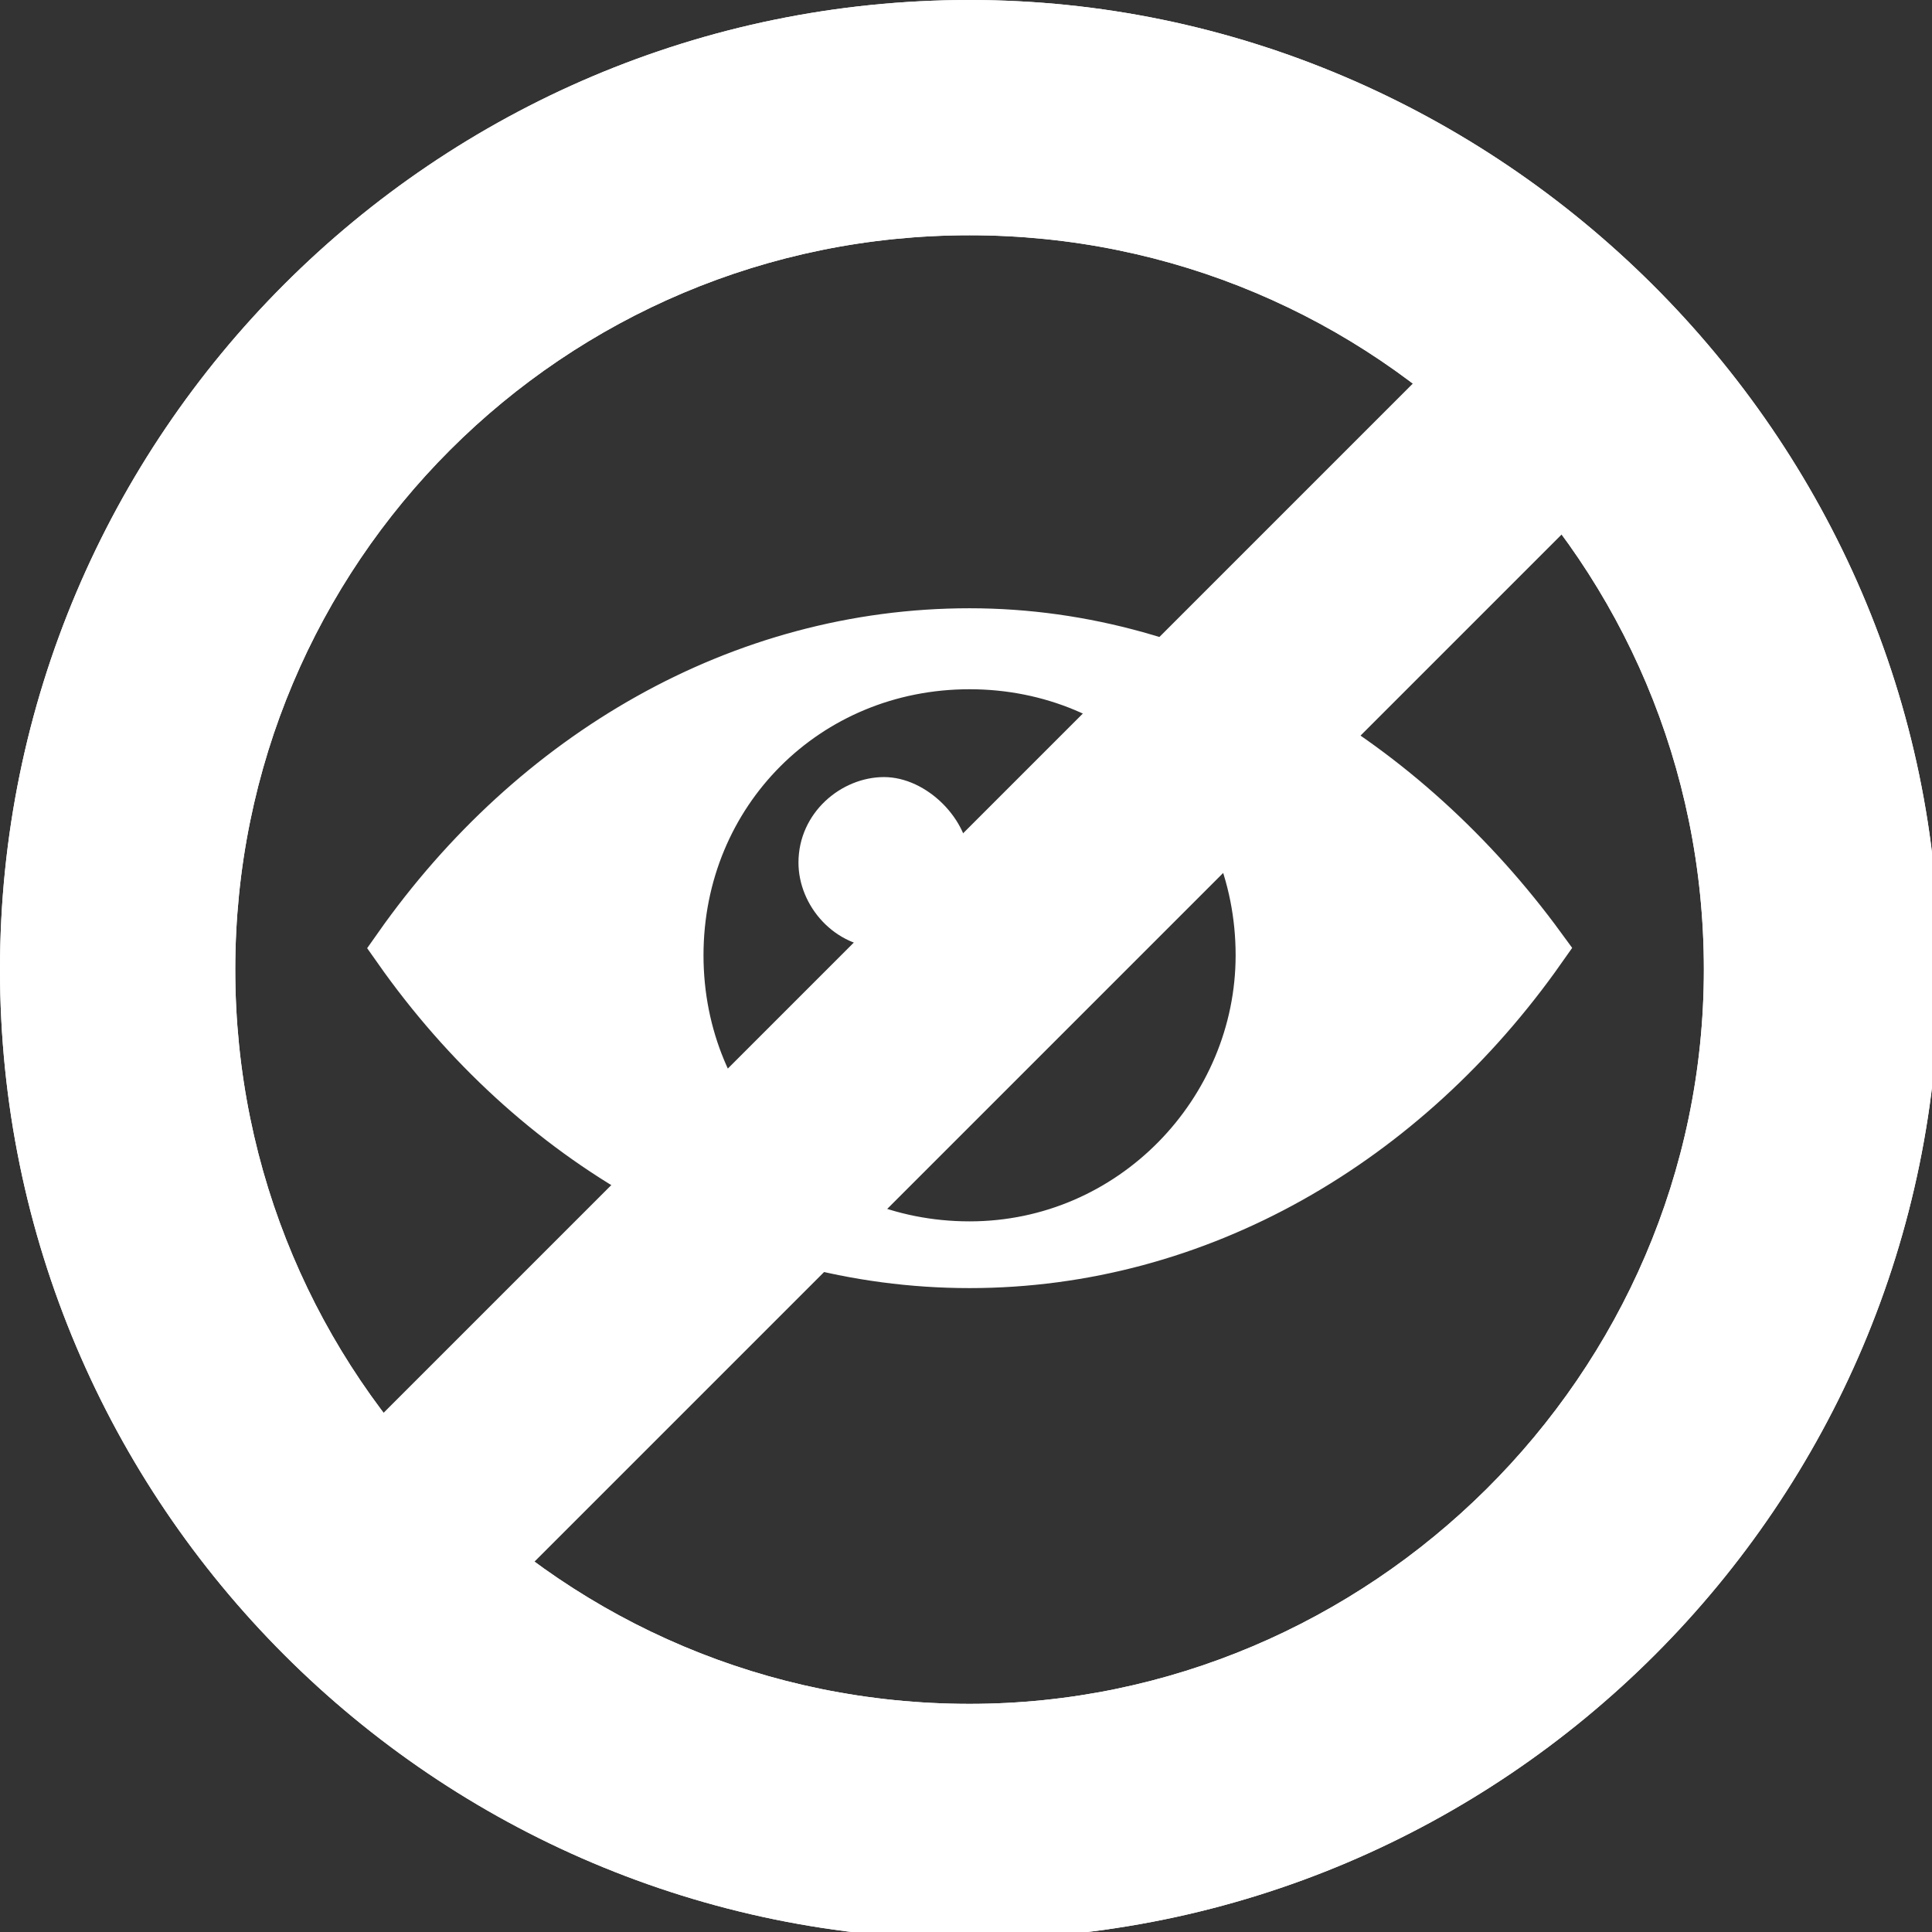
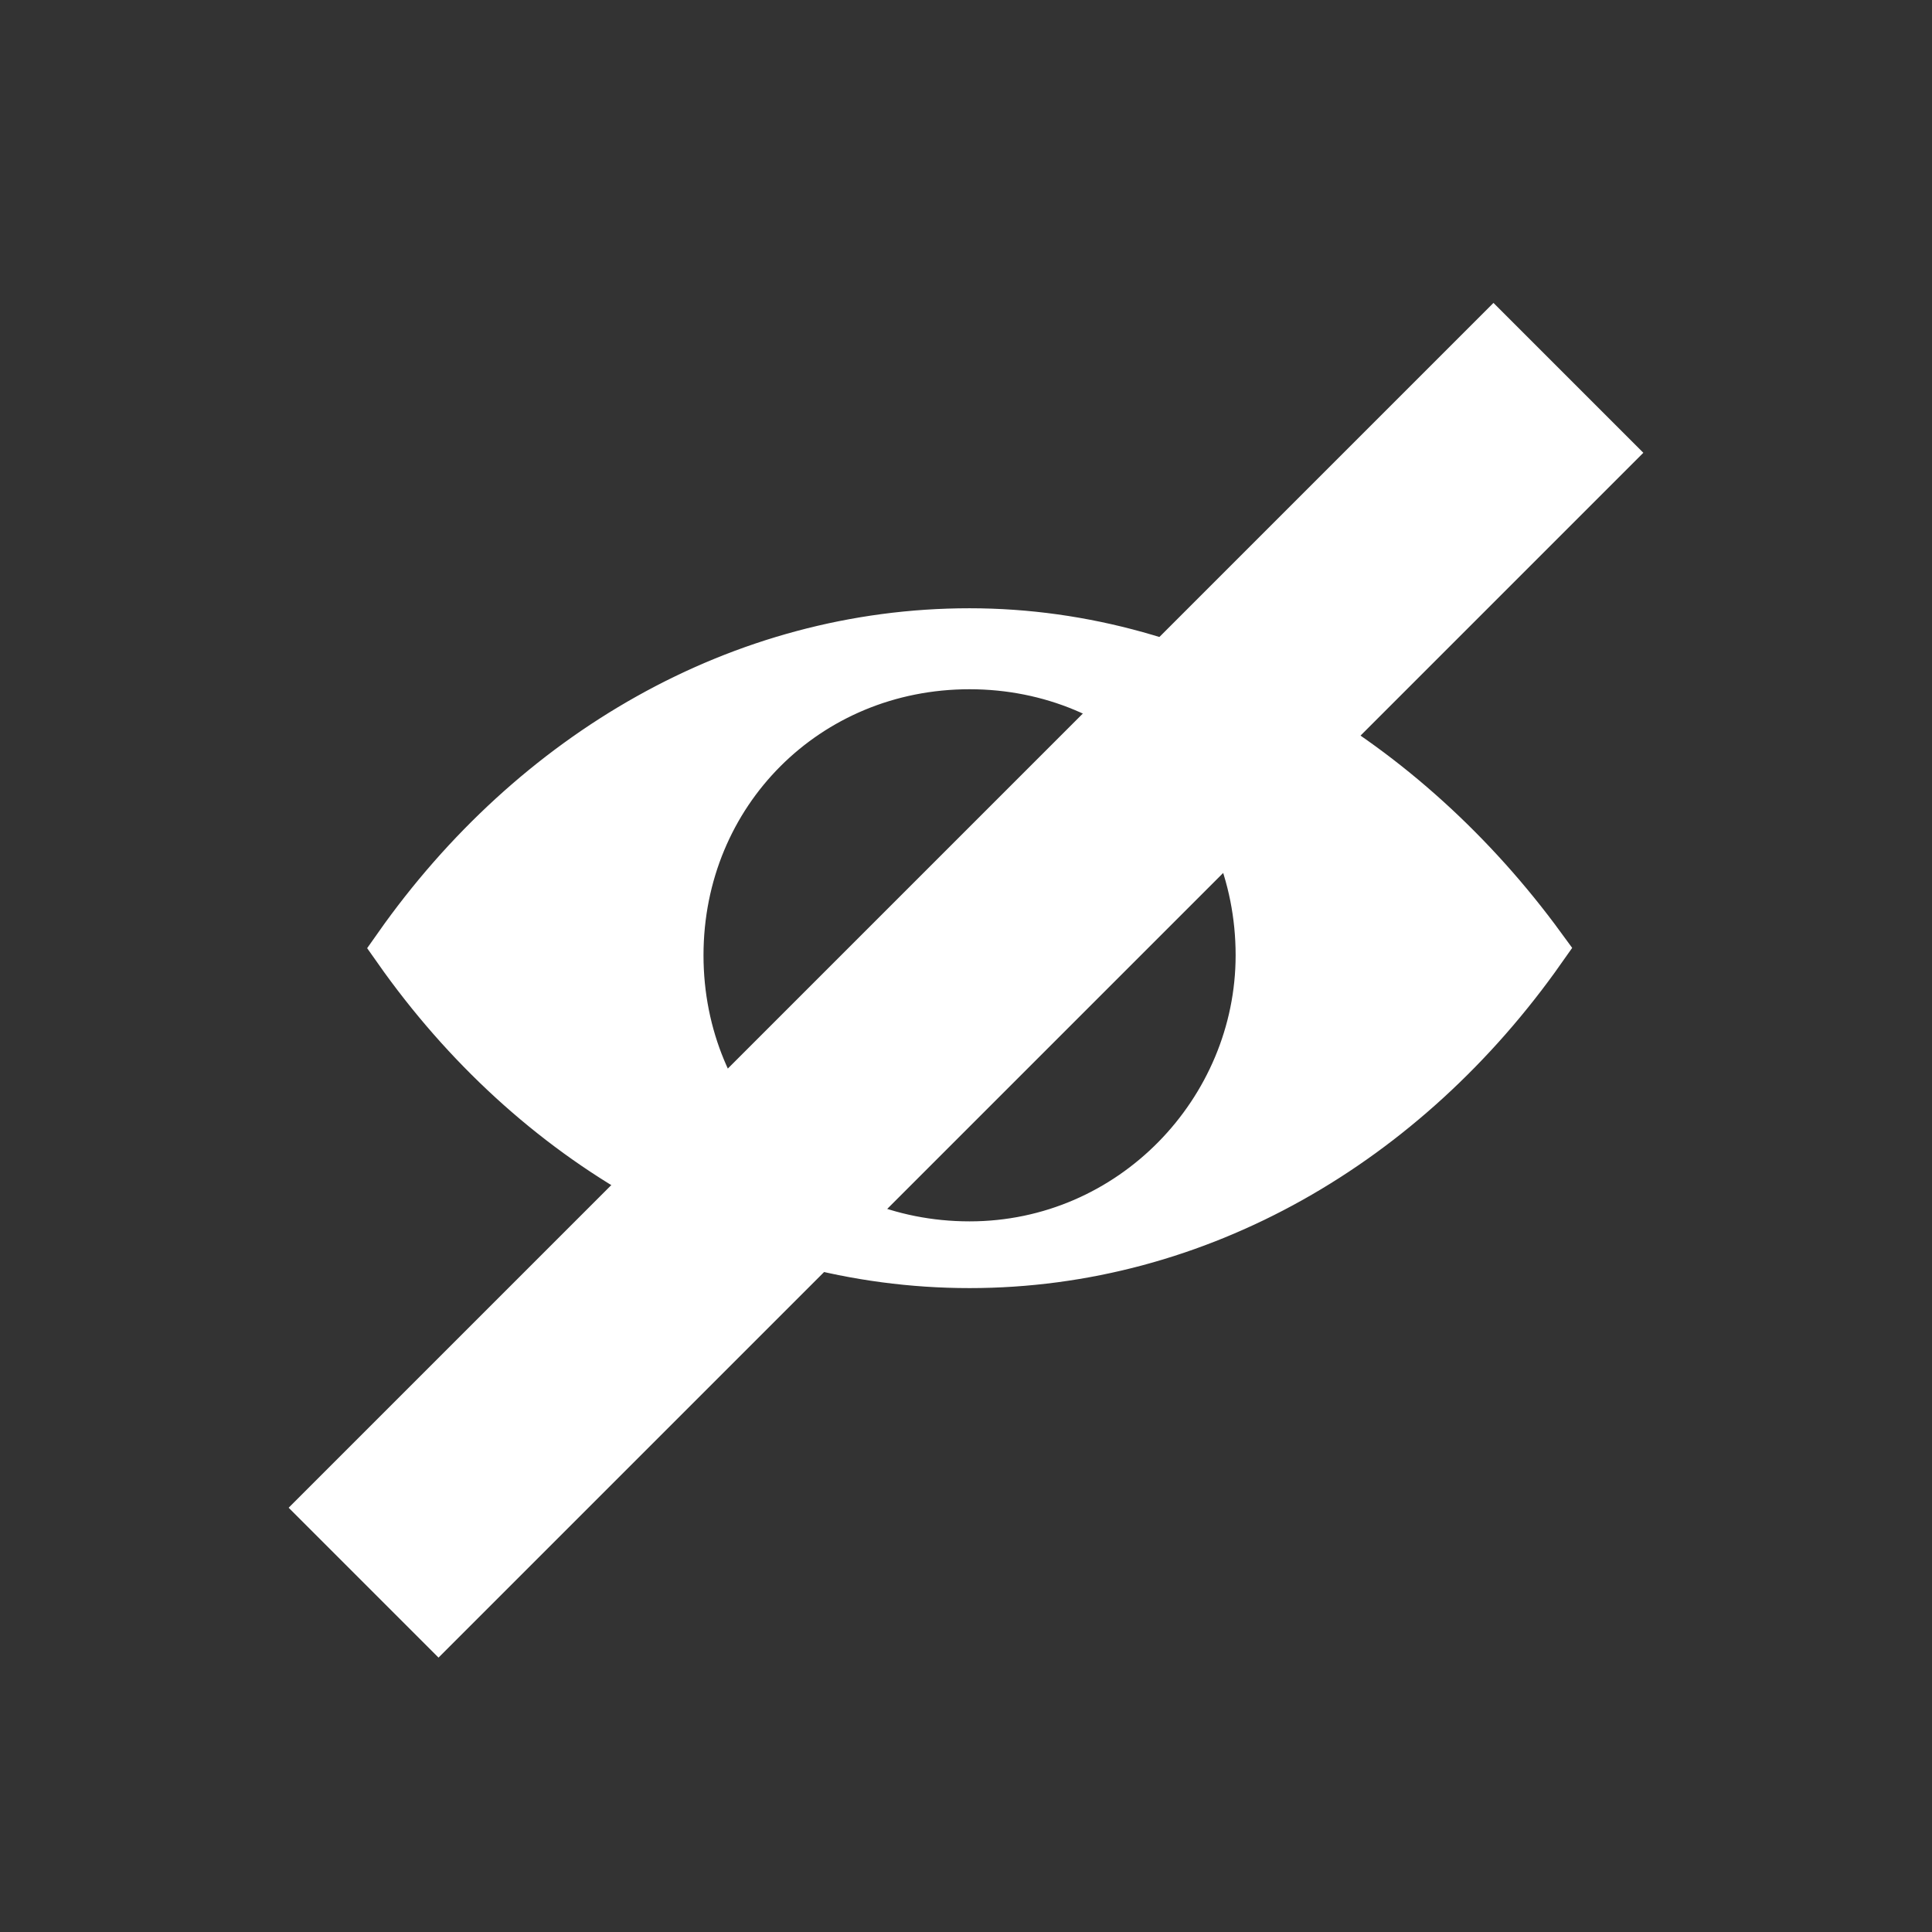
<svg xmlns="http://www.w3.org/2000/svg" id="Capa_1" x="0px" y="0px" viewBox="0 0 27.1 27.1" style="enable-background:new 0 0 27.1 27.1;" xml:space="preserve">
  <rect x="0" y="0" width="27.1" height="27.1" fill="#333333" stroke="none" />
  <style type="text/css">	.st0{fill:#FFFFFF;}	.st1{fill:none;stroke:#FFFFFF;stroke-width:2.973;stroke-miterlimit:10;}	.st2{fill:#FFFFFF;stroke:#FFFFFF;stroke-width:0.736;stroke-miterlimit:10;}</style>
  <g>
    <g>
-       <path class="st0" d="M13.6,0C6.1,0,0,6.1,0,13.6s6.1,13.6,13.6,13.6s13.6-6.1,13.6-13.6S21,0,13.6,0z M13.6,23.9   c-5.7,0-10.3-4.6-10.3-10.3S7.9,3.3,13.6,3.3s10.3,4.6,10.3,10.3S19.2,23.9,13.6,23.9z" />
-       <path class="st0" d="M13.6,0C6.1,0,0,6.1,0,13.6s6.1,13.6,13.6,13.6s13.6-6.1,13.6-13.6S21,0,13.6,0L13.6,0z M13.6,23.9   c-5.7,0-10.3-4.6-10.3-10.3S7.9,3.3,13.6,3.3s10.3,4.6,10.3,10.3S19.2,23.9,13.6,23.9L13.6,23.9z" />
-     </g>
+       </g>
    <line class="st1" x1="5.1" y1="22.2" x2="22" y2="5.3" />
  </g>
  <g>
    <path class="st2" d="M13.6,8.9c-3.2,0-6.1,1.7-8,4.4c1.9,2.7,4.8,4.4,8,4.4c3.2,0,6.1-1.7,8-4.4C19.7,10.7,16.8,8.9,13.6,8.9z   M13.6,17.5c-2.3,0-4.1-1.8-4.1-4.1c0-2.3,1.8-4.1,4.1-4.1c2.3,0,4.1,1.8,4.1,4.1C17.7,15.6,15.9,17.5,13.6,17.5z" />
-     <path class="st0" d="M13.6,12.1c0,0.7-0.6,1.2-1.2,1.2c-0.7,0-1.2-0.6-1.2-1.2c0-0.7,0.6-1.2,1.2-1.2C13,10.9,13.6,11.5,13.6,12.1z  " />
  </g>
</svg>